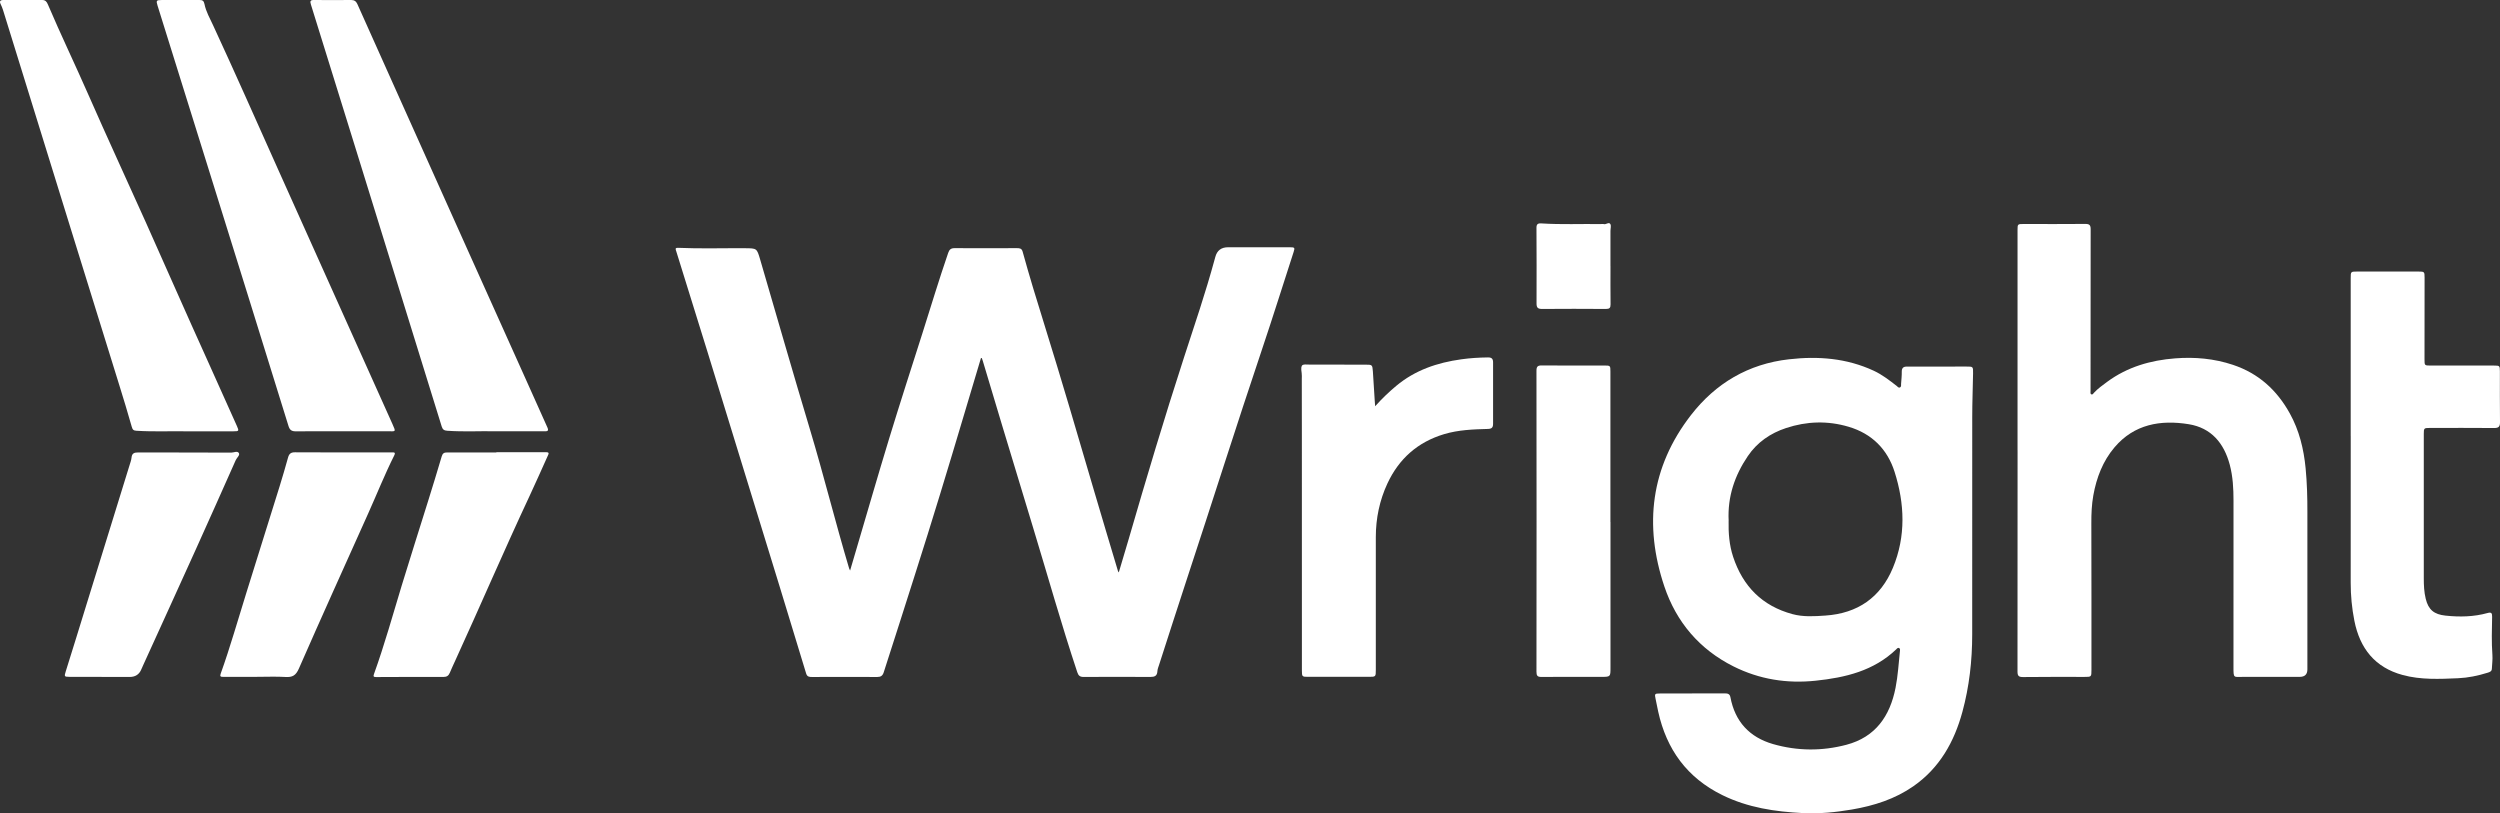
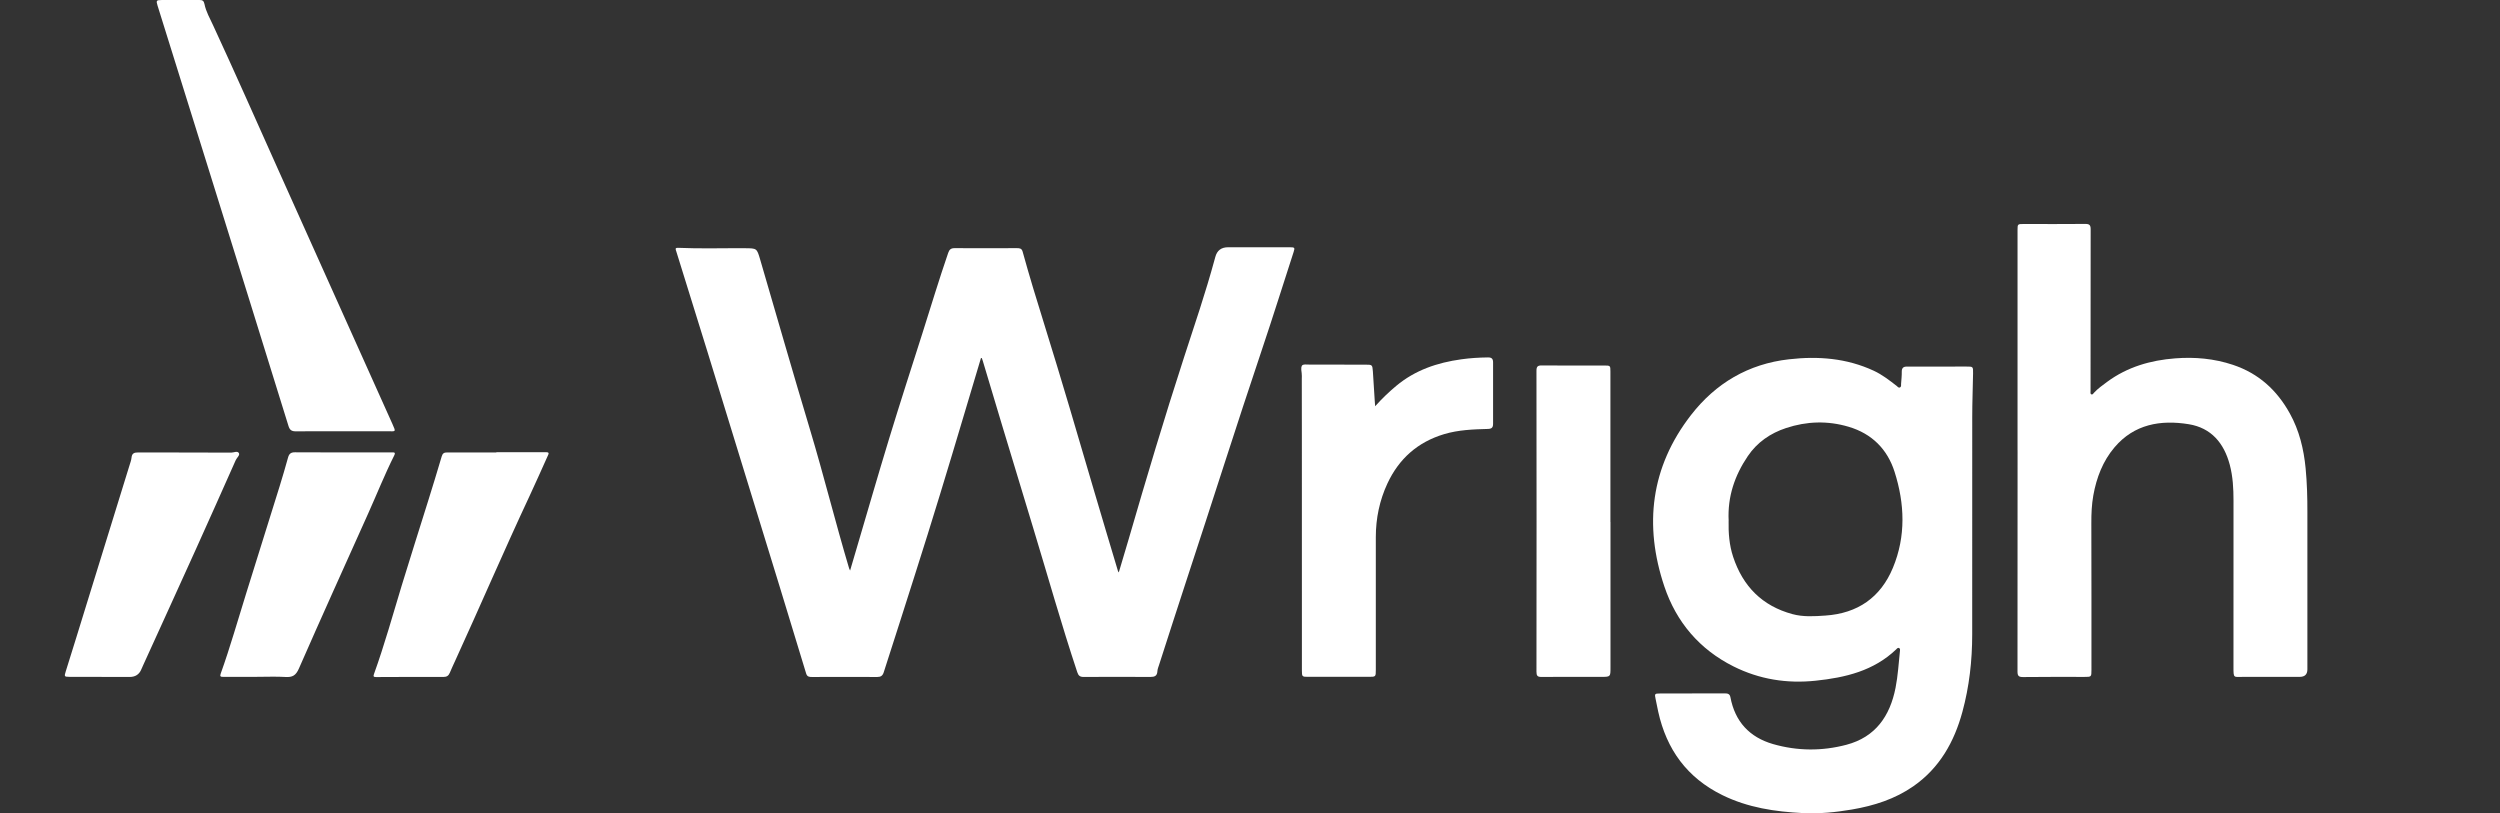
<svg xmlns="http://www.w3.org/2000/svg" id="Layer_2" viewBox="0 0 697.77 226.97">
  <rect x="0" y="0" width="697.77" height="226.97" fill="#333333" stroke="none" />
  <defs>
    <style>.cls-1{fill:#fff;}</style>
  </defs>
  <g id="Layer_1-2">
    <path class="cls-1" d="m273.79,99.95c-1.56,5.22-3.13,10.44-4.68,15.67-4.44,14.93-8.96,29.82-13.7,44.66-2.91,9.12-5.8,18.25-8.75,27.36-.31.96-.81,1.31-1.8,1.31-6.08-.03-12.17-.01-18.25,0-.74,0-1.33-.05-1.61-.98-2.44-8.09-4.91-16.17-7.39-24.25-6.72-21.89-13.45-43.78-20.19-65.67-2.87-9.31-5.78-18.61-8.67-27.91-.15-.49-.46-1.01.49-.97,6.25.27,12.49.07,18.74.11,3.24.03,3.26,0,4.17,3.09,4.63,15.82,9.16,31.67,13.91,47.46,3.87,12.88,7.1,25.94,10.94,38.82.03.11.09.22.27.6.6-2.04,1.13-3.84,1.66-5.64,3.07-10.38,6.06-20.78,9.22-31.14,3-9.83,6.17-19.62,9.29-29.41,2.38-7.5,4.65-15.04,7.21-22.48.32-.94.78-1.32,1.78-1.32,5.79.03,11.58.02,17.37,0,.75,0,1.36.03,1.62.96,1.88,6.82,3.95,13.59,6.06,20.34,4.84,15.54,9.41,31.17,13.99,46.79,2.16,7.35,4.37,14.68,6.56,22.02.03.11.11.2.23.4.93-3.12,1.84-6.13,2.72-9.15,4.93-16.99,9.99-33.95,15.46-50.78,2.96-9.1,6.06-18.17,8.57-27.42.07-.24.14-.48.2-.72q.72-2.69,3.56-2.69c5.75,0,11.5,0,17.25,0,1.36,0,1.43.11,1.04,1.32-2.94,9.07-5.79,18.17-8.83,27.21-7.17,21.31-13.93,42.76-20.97,64.11-2.62,7.95-5.16,15.92-7.74,23.89-.19.59-.45,1.2-.48,1.8-.07,1.34-.79,1.6-1.98,1.6-6.21-.04-12.42-.04-18.62,0-1.02,0-1.44-.36-1.76-1.31-4.43-13.32-8.22-26.83-12.3-40.25-2.91-9.56-5.8-19.12-8.69-28.69-1.8-5.98-3.58-11.96-5.38-17.95-.08-.27-.19-.54-.28-.81-.08,0-.17,0-.25,0Z" />
    <path class="cls-1" d="m472.3,193.53c3.04,0,6.08,0,9.12,0,.77,0,1.38.13,1.55,1.06,1.28,6.8,5.3,11.18,11.91,13.09,6.79,1.95,13.67,1.99,20.48.19,8.11-2.15,12.14-8,13.7-15.88.67-3.39.86-6.85,1.23-10.28.03-.29.1-.62-.19-.8-.39-.24-.63.11-.85.33-6.29,6.01-14.17,7.88-22.48,8.75-8.05.85-15.73-.38-22.94-3.99-9.47-4.74-15.95-12.36-19.29-22.3-5.76-17.13-3.81-33.35,7.42-47.84,6.89-8.89,16.02-14.3,27.37-15.58,8.16-.93,16.12-.31,23.68,3.21,2.32,1.08,4.33,2.65,6.34,4.2.28.22.53.64.95.44.41-.19.29-.65.31-1.01.08-1.12.21-2.24.19-3.36-.01-1.03.43-1.45,1.41-1.44,1,0,2,0,3,0,4.54,0,9.08,0,13.62-.01,1.88,0,1.9-.02,1.87,1.91-.06,4.04-.23,8.08-.23,12.12-.02,20.25-.01,40.5-.01,60.75,0,7.32-.82,14.55-2.74,21.61-2.28,8.39-6.38,15.66-13.67,20.74-5.15,3.59-11.02,5.45-17.15,6.5-4.52.77-9.09,1.23-13.68,1-7.77-.39-15.37-1.51-22.5-5.02-9.84-4.84-15.57-12.73-17.9-23.29-.26-1.18-.48-2.37-.73-3.55-.31-1.42-.25-1.52,1.18-1.52,3,0,6,0,9,0Zm10.17-48.18c-.07,3.3.16,6.74,1.26,10.06,2.72,8.24,8.11,13.71,16.57,16,3.03.82,6.09.61,9.17.4,9.03-.61,15.42-5.05,18.86-13.34,3.65-8.8,3.3-17.87.46-26.78-2.01-6.31-6.32-10.65-12.84-12.58-5.87-1.74-11.69-1.54-17.44.36-4.38,1.44-8.09,3.99-10.69,7.85-3.63,5.37-5.68,11.27-5.34,18.03Z" />
    <path class="cls-1" d="m563.11,125.69c0-20.5,0-41,0-61.5,0-1.64.04-1.67,1.68-1.67,5.75,0,11.5.04,17.25-.02,1.2-.01,1.48.39,1.48,1.51-.03,14.87-.02,29.75-.03,44.62,0,.17-.02.33,0,.5.03.32-.15.74.2.92.38.19.58-.23.79-.46,1.09-1.17,2.38-2.08,3.65-3.02,5.65-4.16,12.09-6.02,18.98-6.55,5.49-.42,10.85.05,16.13,1.81,7.16,2.39,12.26,7.06,15.85,13.53,2.65,4.77,3.91,9.96,4.43,15.37.39,4.07.5,8.14.49,12.22-.01,14.62,0,29.25,0,43.87q0,2.1-2.15,2.1c-5.21,0-10.42.02-15.62,0-2.87-.01-2.86.53-2.86-2.79,0-15.46,0-30.92.01-46.37,0-3.39-.17-6.74-1.04-10.03-1.6-6.03-5.16-10.31-11.46-11.33-7.85-1.27-15.2-.02-20.69,6.43-3.28,3.85-5.05,8.48-5.94,13.45-.45,2.55-.56,5.12-.55,7.71.04,13.67.03,27.33.03,41,0,1.94-.02,1.94-1.97,1.94-5.71,0-11.42-.03-17.12.04-1.22.01-1.55-.34-1.55-1.54.03-20.58.02-41.16.02-61.75h0Z" />
-     <path class="cls-1" d="m656.1,121.74c0-14.71,0-29.41,0-44.12,0-1.81.02-1.83,1.79-1.83,5.71,0,11.42,0,17.12,0,1.65,0,1.71.06,1.71,1.67,0,7.62-.01,15.25-.02,22.87,0,1.66.02,1.69,1.65,1.7,5.92,0,11.83,0,17.75,0,1.57,0,1.63.06,1.64,1.6,0,4.75-.02,9.5.03,14.25.01,1.2-.41,1.59-1.6,1.58-6-.05-12-.03-18-.02-1.63,0-1.67.07-1.67,1.72,0,13.42-.01,26.83,0,40.25,0,1.92.08,3.84.54,5.71.75,3.09,2.36,4.37,5.51,4.7,3.97.42,7.9.35,11.77-.73.98-.27,1.28-.03,1.25,1.07-.07,3.54-.18,7.08.08,10.62.1,1.3-.1,2.58-.15,3.87-.03.73-.56.91-1.15,1.1-2.72.85-5.5,1.43-8.33,1.55-5.16.22-10.34.47-15.4-.9-7.76-2.1-11.96-7.43-13.49-15.12-.7-3.52-1.04-7.07-1.03-10.67.03-13.62.01-27.25.01-40.87Z" />
-     <path class="cls-1" d="m51.22,120.38c-3.48-.07-8.31.15-13.14-.15-.79-.05-1.07-.27-1.3-1.09-1.1-3.93-2.31-7.83-3.51-11.72-4.46-14.4-8.94-28.79-13.4-43.18C13.69,44.31,7.53,24.38,1.36,4.46,1.02,3.35.71,2.22.19,1.17-.2.41,0,0,.92,0c3.62.02,7.25.02,10.87,0,.88,0,1.25.49,1.55,1.19,3.61,8.47,7.6,16.76,11.3,25.19,5.22,11.9,10.68,23.68,16,35.54,5.74,12.81,11.36,25.66,17.16,38.44,2.8,6.18,5.58,12.37,8.34,18.58.6,1.36.55,1.44-.94,1.44-4.21-.01-8.42,0-13.97,0Z" />
-     <path class="cls-1" d="m137.63,120.37c-3.2-.09-7.99.19-12.78-.14-.89-.06-1.3-.33-1.57-1.2-7.96-25.78-15.95-51.55-23.94-77.32-4.18-13.48-8.35-26.97-12.56-40.44-.3-.95-.18-1.28.86-1.27,3.46.03,6.92.03,10.37,0,.89,0,1.38.36,1.73,1.13,3.79,8.48,7.59,16.95,11.39,25.42,6.5,14.48,12.99,28.95,19.49,43.43,5.36,11.93,10.73,23.85,16.09,35.78,2.03,4.52,4.04,9.04,6.08,13.56.53,1.17-.29,1.05-.96,1.05-4.21,0-8.42,0-14.21,0Z" />
+     <path class="cls-1" d="m656.1,121.74Z" />
    <path class="cls-1" d="m95.67,120.37c-4.37,0-8.75-.02-13.12.02-1.11,0-1.68-.34-2.03-1.49-7.34-23.7-14.72-47.39-22.11-71.08-4.81-15.42-9.63-30.84-14.44-46.26-.43-1.38-.33-1.54,1.08-1.55,3.54,0,7.08.01,10.62-.01.84,0,1.22.22,1.4,1.14.42,2.1,1.5,3.96,2.39,5.89,6.18,13.34,12.12,26.79,18.13,40.2,4.94,11.02,9.89,22.04,14.84,33.05,5.7,12.69,11.4,25.38,17.1,38.06,1.06,2.36.92,2.03-1.36,2.03-4.17,0-8.33,0-12.5,0Z" />
    <path class="cls-1" d="m383.82,113.38c1.97-2.2,3.87-4,5.88-5.68,5.27-4.4,11.46-6.48,18.14-7.41,2.48-.35,4.97-.5,7.47-.53,1.03-.01,1.42.38,1.42,1.38-.02,5.71-.01,11.42,0,17.12,0,1.04-.33,1.43-1.46,1.46-4.11.11-8.22.26-12.23,1.46-7.36,2.22-12.57,6.85-15.79,13.74-2.21,4.74-3.25,9.77-3.25,15.01,0,12.33,0,24.67,0,37,0,1.98,0,1.98-2.02,1.98-5.62,0-11.25,0-16.87,0-1.68,0-1.74-.05-1.74-1.77,0-21.92,0-43.83-.01-65.75,0-5.21-.01-10.42-.02-15.62,0-.54.05-1.09-.03-1.62-.45-2.86.4-2.39,2.24-2.39,5.21,0,10.42,0,15.62.02,1.82,0,1.87.03,2.01,1.88.2,2.74.35,5.48.52,8.22.02.37.06.73.11,1.47Z" />
    <path class="cls-1" d="m449.5,145.7c0,13.54,0,27.08,0,40.62,0,2.6.02,2.6-2.66,2.6-5.54,0-11.08-.03-16.62.02-1.14.01-1.38-.39-1.38-1.46.03-28,.04-55.99,0-83.99,0-1.16.32-1.5,1.46-1.49,5.83.05,11.66.02,17.5.02,1.65,0,1.68.04,1.68,1.67,0,14,0,28,0,41.99Z" />
    <path class="cls-1" d="m71.81,188.91c-3.17,0-6.33-.02-9.5.01-.73,0-1-.1-.71-.91,2.66-7.41,4.79-14.99,7.14-22.49,3.11-9.89,6.19-19.78,9.27-29.68.84-2.7,1.63-5.42,2.39-8.15.29-1.03.78-1.46,1.93-1.45,9,.05,18,.04,26.99.03.6,0,1.18-.1.72.83-2.67,5.33-4.87,10.86-7.31,16.29-6.46,14.4-12.98,28.77-19.31,43.22-.85,1.94-1.81,2.46-3.75,2.34-2.61-.16-5.25-.04-7.87-.04,0,0,0,0,0,0Z" />
    <path class="cls-1" d="m138.55,126.21c4.62,0,9.24,0,13.87,0,1.06,0,.67.56.45,1.04-1.68,3.72-3.32,7.45-5.05,11.15-7.13,15.23-13.76,30.69-20.76,45.99-.52,1.14-1.05,2.27-1.53,3.42-.33.78-.83,1.13-1.72,1.13-6.29-.02-12.58,0-18.87.03-.69,0-.79-.2-.57-.81,2.95-8.19,5.27-16.57,7.8-24.89,2.36-7.76,4.85-15.49,7.26-23.24,1.31-4.21,2.62-8.43,3.86-12.66.25-.86.68-1.09,1.51-1.09,4.58.03,9.16.01,13.74.01,0-.03,0-.05,0-.08Z" />
    <path class="cls-1" d="m28.35,188.91c-3,0-6,0-9,0-1.42,0-1.44-.12-1-1.52,1.99-6.31,3.93-12.64,5.88-18.96,3.97-12.84,7.94-25.69,11.91-38.53.22-.72.5-1.44.57-2.17.11-1.21.75-1.45,1.84-1.45,8.66.03,17.33,0,25.99.05.73,0,1.76-.58,2.15.16.31.58-.6,1.27-.9,1.95-3.71,8.33-7.41,16.66-11.17,24.97-4.85,10.74-9.75,21.45-14.63,32.18-.19.42-.38.83-.56,1.26q-.87,2.08-3.21,2.09c-2.62,0-5.25,0-7.87,0,0,0,0,0,0-.01Z" />
-     <path class="cls-1" d="m449.5,74.21c0,3.58-.03,7.16.02,10.74.01.98-.29,1.28-1.29,1.28-5.95-.04-11.9-.05-17.85,0-1.15,0-1.52-.37-1.52-1.5.03-7.07.02-14.15-.02-21.22,0-1.13.62-1.2,1.45-1.15,5.49.35,10.98.1,16.47.18.29,0,.6-.07.87.01.65.19,1.42-.69,1.83-.01.29.48.03,1.28.03,1.94,0,3.25,0,6.49,0,9.74h0Z" />
  </g>
</svg>